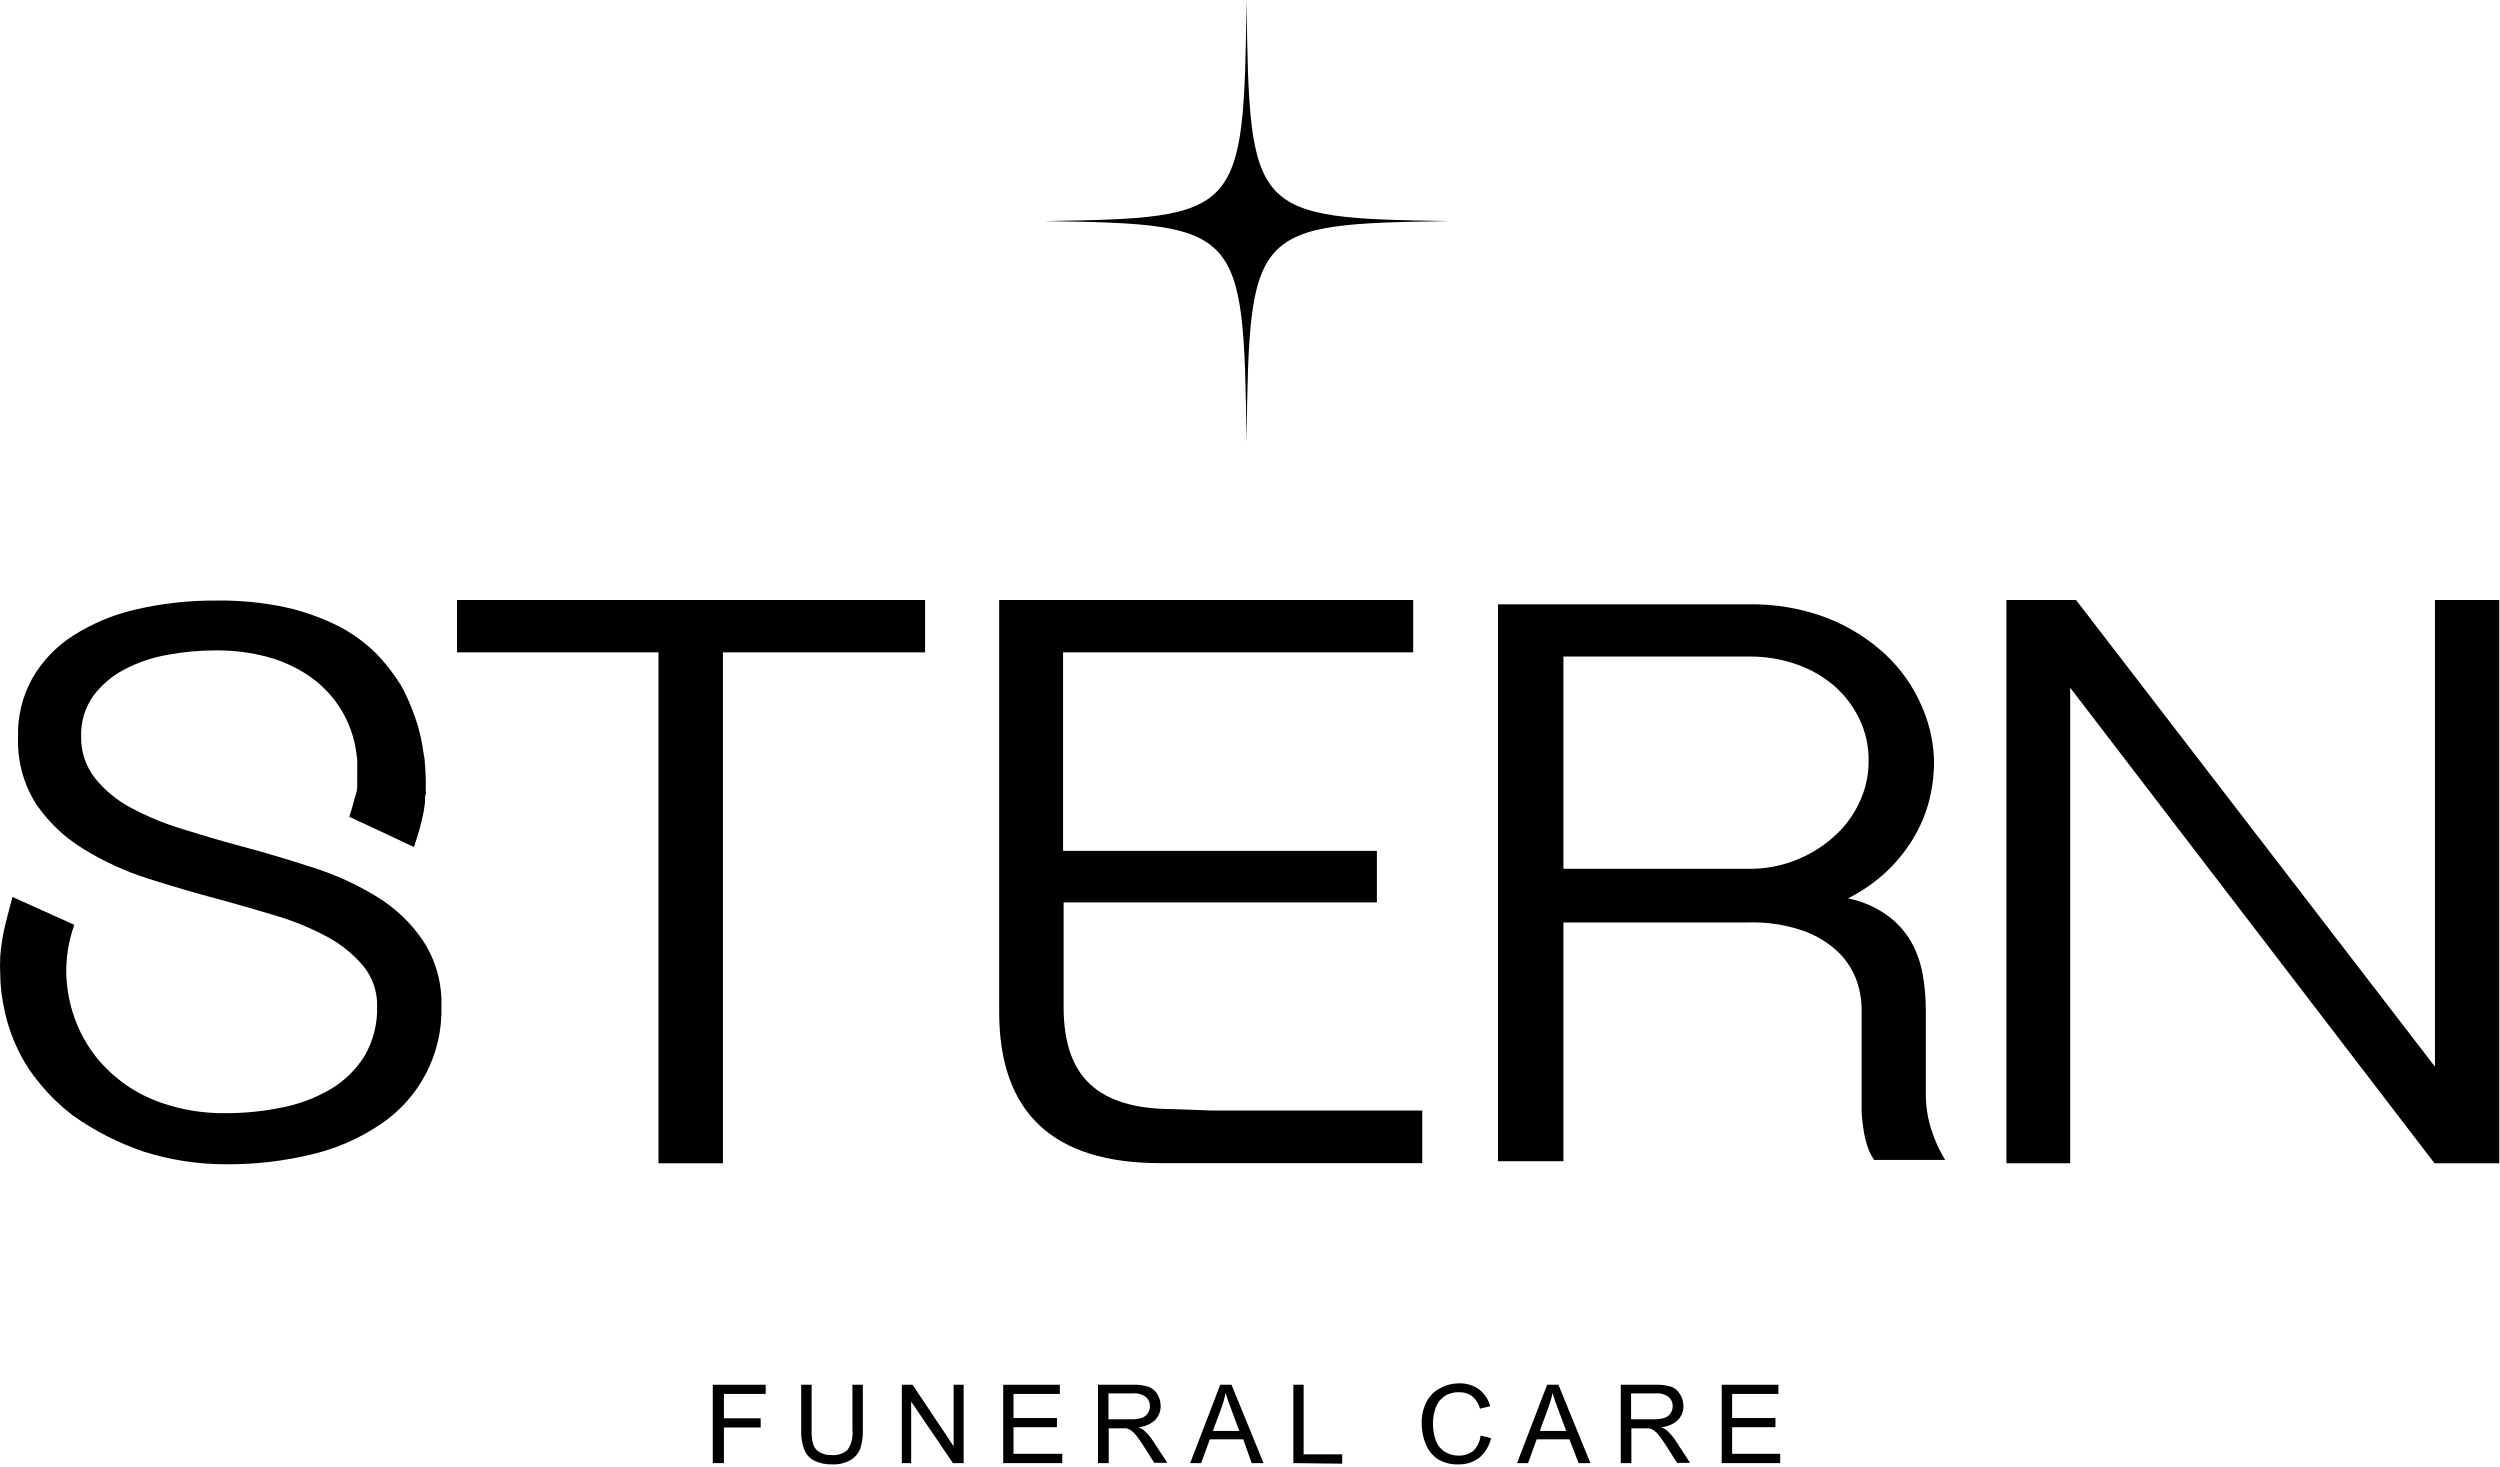
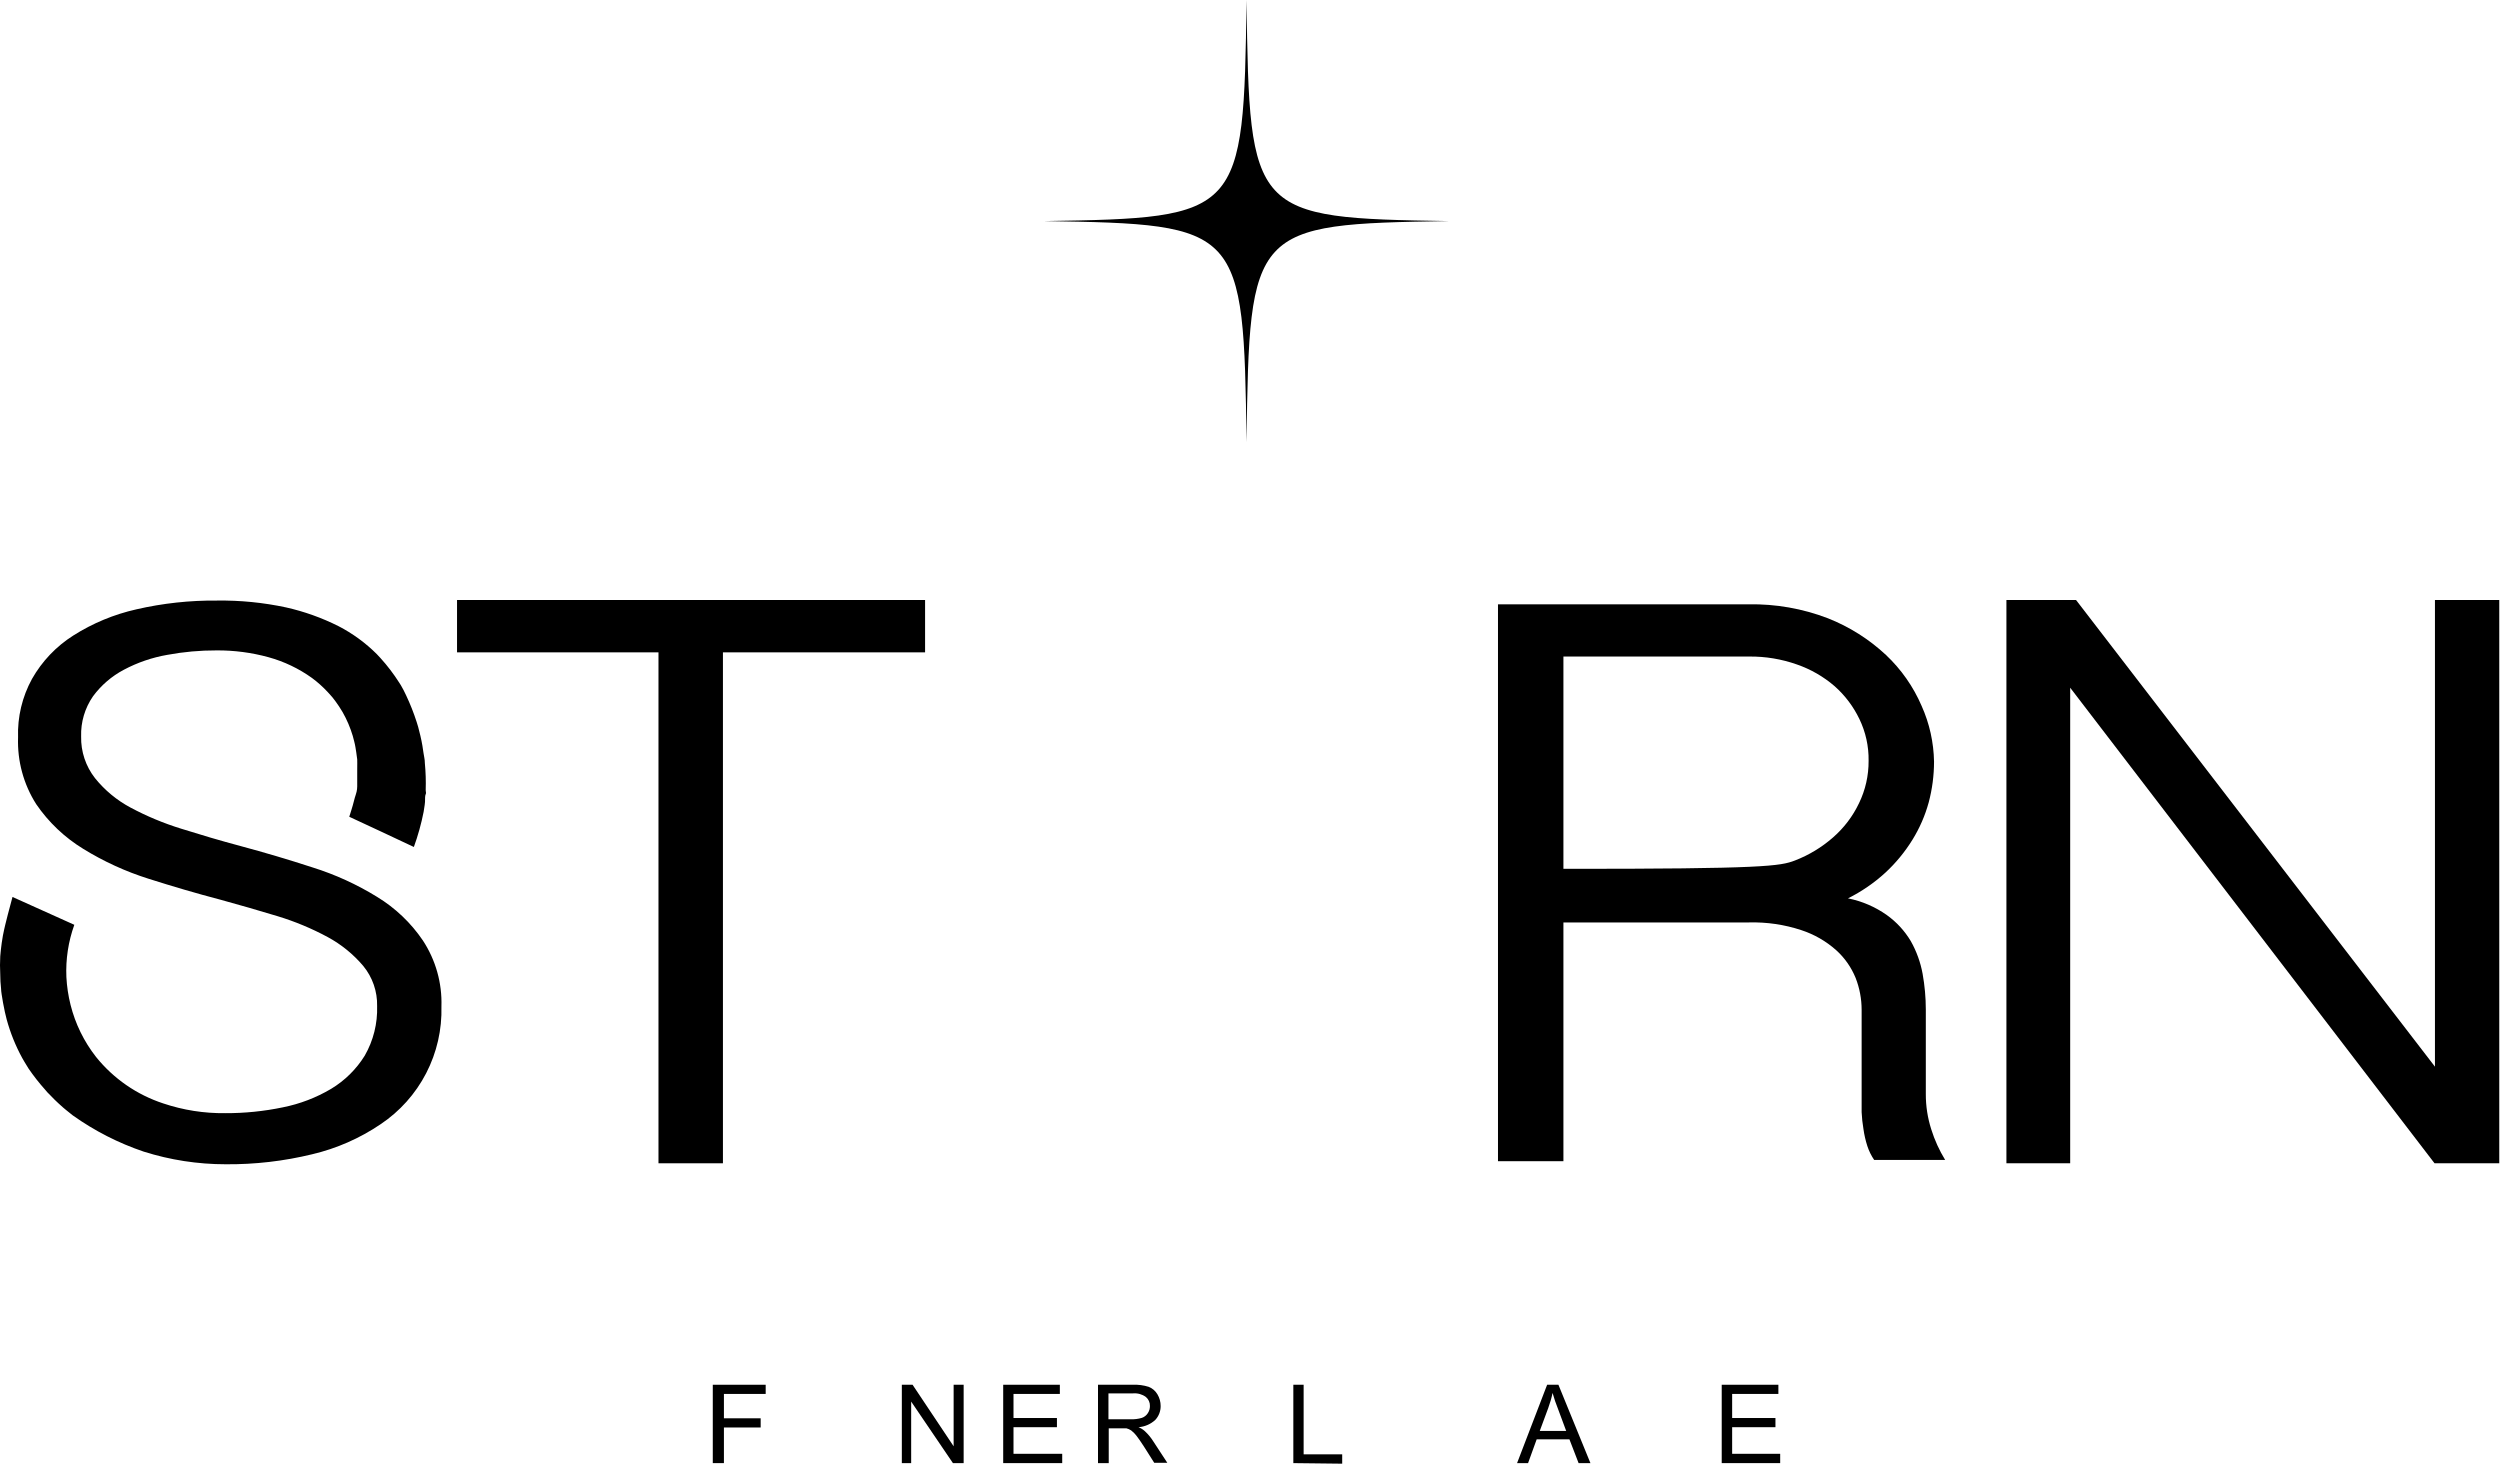
<svg xmlns="http://www.w3.org/2000/svg" width="150" height="88" viewBox="0 0 150 88" fill="none">
  <path d="M55.505 36V39.141H43.376V69.797H39.509V39.141H27.422V36H55.505Z" fill="black" />
  <path d="M149.956 36V69.797H146.072L124.211 41.263V69.797H120.385V36H124.562L146.097 64V36H149.956Z" fill="black" />
-   <path d="M116.042 45.698C116.042 46.522 115.935 47.342 115.724 48.138C115.508 48.93 115.179 49.687 114.747 50.385C114.298 51.112 113.753 51.775 113.126 52.356C112.453 52.973 111.696 53.493 110.879 53.901C111.718 54.069 112.512 54.41 113.21 54.904C113.791 55.32 114.281 55.852 114.647 56.466C114.991 57.076 115.231 57.739 115.357 58.429C115.483 59.135 115.548 59.85 115.549 60.567V65.638C115.546 66.358 115.656 67.074 115.875 67.759C116.077 68.404 116.357 69.021 116.71 69.597H112.45C112.275 69.339 112.137 69.058 112.04 68.762C111.933 68.43 111.855 68.089 111.807 67.743C111.75 67.408 111.714 67.071 111.698 66.732C111.698 66.406 111.698 66.114 111.698 65.897V60.592C111.698 59.938 111.576 59.289 111.339 58.679C111.08 58.041 110.68 57.47 110.169 57.009C109.561 56.468 108.847 56.058 108.073 55.806C107.065 55.474 106.009 55.319 104.948 55.346H93.805V69.672H89.879V36.259H104.915C106.538 36.23 108.152 36.513 109.668 37.094C110.96 37.603 112.145 38.352 113.16 39.3C114.074 40.162 114.802 41.203 115.298 42.357C115.77 43.409 116.022 44.546 116.042 45.698ZM93.805 52.13H104.948C105.888 52.136 106.82 51.967 107.697 51.629C108.535 51.306 109.31 50.836 109.986 50.243C110.638 49.674 111.167 48.978 111.539 48.196C111.925 47.403 112.122 46.531 112.116 45.648C112.13 44.781 111.941 43.923 111.564 43.142C111.205 42.393 110.699 41.722 110.077 41.171C109.412 40.597 108.644 40.155 107.814 39.868C106.894 39.543 105.924 39.382 104.948 39.392H93.805V52.13Z" fill="black" />
-   <path d="M72.755 66.632L70.416 66.548C65.855 66.548 63.817 64.602 63.817 60.408V58.278V54.143H82.612V51.053H63.784V39.141H84.792V36H59.95V56.048V60.701C59.95 66.799 63.207 69.789 69.623 69.789H85.335V66.632H72.755Z" fill="black" />
+   <path d="M116.042 45.698C116.042 46.522 115.935 47.342 115.724 48.138C115.508 48.93 115.179 49.687 114.747 50.385C114.298 51.112 113.753 51.775 113.126 52.356C112.453 52.973 111.696 53.493 110.879 53.901C111.718 54.069 112.512 54.41 113.21 54.904C113.791 55.32 114.281 55.852 114.647 56.466C114.991 57.076 115.231 57.739 115.357 58.429C115.483 59.135 115.548 59.85 115.549 60.567V65.638C115.546 66.358 115.656 67.074 115.875 67.759C116.077 68.404 116.357 69.021 116.71 69.597H112.45C112.275 69.339 112.137 69.058 112.04 68.762C111.933 68.43 111.855 68.089 111.807 67.743C111.75 67.408 111.714 67.071 111.698 66.732C111.698 66.406 111.698 66.114 111.698 65.897V60.592C111.698 59.938 111.576 59.289 111.339 58.679C111.08 58.041 110.68 57.47 110.169 57.009C109.561 56.468 108.847 56.058 108.073 55.806C107.065 55.474 106.009 55.319 104.948 55.346H93.805V69.672H89.879V36.259H104.915C106.538 36.23 108.152 36.513 109.668 37.094C110.96 37.603 112.145 38.352 113.16 39.3C114.074 40.162 114.802 41.203 115.298 42.357C115.77 43.409 116.022 44.546 116.042 45.698ZM93.805 52.13C105.888 52.136 106.82 51.967 107.697 51.629C108.535 51.306 109.31 50.836 109.986 50.243C110.638 49.674 111.167 48.978 111.539 48.196C111.925 47.403 112.122 46.531 112.116 45.648C112.13 44.781 111.941 43.923 111.564 43.142C111.205 42.393 110.699 41.722 110.077 41.171C109.412 40.597 108.644 40.155 107.814 39.868C106.894 39.543 105.924 39.382 104.948 39.392H93.805V52.13Z" fill="black" />
  <path d="M25.375 56.432C24.656 55.37 23.716 54.475 22.619 53.809C21.41 53.064 20.114 52.472 18.759 52.047C17.323 51.579 15.878 51.15 14.424 50.76C13.204 50.435 12.027 50.084 10.882 49.725C9.828 49.4 8.806 48.975 7.833 48.455C7.012 48.017 6.287 47.417 5.703 46.692C5.143 45.979 4.848 45.093 4.868 44.186C4.842 43.329 5.091 42.486 5.578 41.781C6.068 41.116 6.702 40.57 7.432 40.185C8.248 39.751 9.128 39.449 10.039 39.291C11.014 39.11 12.004 39.021 12.996 39.024C14.048 39.017 15.097 39.154 16.111 39.433C17.047 39.691 17.93 40.112 18.718 40.678C19.055 40.927 19.368 41.207 19.653 41.513L19.753 41.622C19.883 41.759 20.003 41.904 20.113 42.056C20.272 42.271 20.42 42.494 20.555 42.725C20.812 43.176 21.016 43.655 21.165 44.153C21.232 44.387 21.282 44.612 21.291 44.646C21.299 44.679 21.349 44.938 21.374 45.13C21.399 45.322 21.424 45.515 21.433 45.565C21.441 45.615 21.433 45.924 21.433 46.2V46.358C21.433 46.584 21.433 46.759 21.433 46.851C21.433 46.943 21.433 47.16 21.433 47.185C21.433 47.21 21.433 47.436 21.349 47.67C21.265 47.904 21.207 48.221 21.082 48.605C21.032 48.772 20.99 48.914 20.956 49.006L22.894 49.908L24.832 50.819C25.08 50.133 25.276 49.429 25.417 48.714C25.476 48.405 25.501 48.112 25.501 48.112C25.501 47.904 25.501 47.736 25.542 47.653C25.584 47.569 25.542 47.519 25.542 47.394C25.559 46.862 25.543 46.329 25.492 45.799C25.492 45.548 25.434 45.373 25.409 45.172C25.384 44.972 25.325 44.571 25.225 44.153C25.125 43.735 25.041 43.418 24.999 43.318C24.823 42.77 24.61 42.234 24.364 41.714C24.256 41.48 24.156 41.296 24.139 41.271C24.084 41.164 24.023 41.061 23.955 40.962C23.622 40.438 23.245 39.943 22.828 39.483L22.602 39.241C21.929 38.571 21.157 38.007 20.313 37.571C19.311 37.067 18.25 36.688 17.156 36.443C15.797 36.153 14.41 36.015 13.021 36.034C11.393 36.019 9.77 36.195 8.184 36.56C6.842 36.862 5.562 37.393 4.4 38.13C3.371 38.781 2.519 39.677 1.919 40.736C1.331 41.81 1.042 43.022 1.084 44.245C1.034 45.658 1.412 47.053 2.17 48.246C2.912 49.333 3.878 50.25 5.002 50.936C6.226 51.69 7.539 52.291 8.911 52.724C10.356 53.183 11.801 53.609 13.238 53.985C14.391 54.302 15.527 54.628 16.654 54.971C17.696 55.287 18.703 55.707 19.662 56.224C20.473 56.663 21.195 57.249 21.792 57.953C22.351 58.631 22.647 59.488 22.627 60.367C22.659 61.408 22.402 62.437 21.884 63.34C21.38 64.153 20.69 64.835 19.87 65.329C18.974 65.861 17.994 66.236 16.972 66.44C15.835 66.677 14.675 66.795 13.514 66.79C12.251 66.806 10.994 66.608 9.796 66.206C8.21 65.686 6.808 64.717 5.762 63.416C5.039 62.493 4.518 61.429 4.233 60.291C4.096 59.744 4.012 59.184 3.983 58.621C3.937 57.556 4.099 56.492 4.459 55.488L0.75 53.818C0.524 54.653 0.366 55.263 0.315 55.488L0.249 55.772L0.173 56.14C0.065 56.733 0.015 57.376 0.015 57.376C-0.005 57.735 -0.005 58.095 0.015 58.454C0.015 58.747 0.032 59.04 0.065 59.331C0.065 59.481 0.115 59.774 0.182 60.166C0.249 60.559 0.34 60.926 0.399 61.16C0.619 61.968 0.933 62.748 1.335 63.483C1.385 63.566 1.518 63.808 1.71 64.109C2.016 64.557 2.35 64.984 2.713 65.387C2.785 65.482 2.885 65.59 3.014 65.713C3.097 65.805 3.381 66.097 3.782 66.448C3.782 66.448 4.066 66.69 4.367 66.924C5.671 67.851 7.103 68.583 8.619 69.096C10.21 69.6 11.869 69.856 13.539 69.856C15.289 69.871 17.034 69.669 18.734 69.255C20.197 68.909 21.583 68.301 22.828 67.459C23.986 66.686 24.93 65.631 25.57 64.393C26.21 63.156 26.525 61.776 26.486 60.383C26.531 58.983 26.143 57.604 25.375 56.432Z" fill="black" />
  <path d="M74.793 0C74.618 12.922 74.476 13.081 62.639 13.265C74.476 13.449 74.618 13.607 74.793 26.53C74.96 13.607 75.102 13.449 86.947 13.265C75.102 13.081 74.96 12.922 74.793 0Z" fill="black" />
  <path d="M42.767 87.787V83.085H45.941V83.636H43.435V85.098H45.64V85.649H43.435V87.787H42.767Z" fill="black" />
-   <path d="M51.145 83.085H51.771V85.799C51.783 86.181 51.73 86.563 51.613 86.927C51.498 87.211 51.293 87.449 51.028 87.604C50.695 87.792 50.316 87.882 49.934 87.863C49.559 87.877 49.186 87.799 48.848 87.637C48.577 87.496 48.367 87.261 48.255 86.977C48.115 86.601 48.053 86.2 48.071 85.799V83.085H48.697V85.799C48.682 86.104 48.719 86.409 48.806 86.701C48.879 86.892 49.018 87.049 49.199 87.144C49.406 87.257 49.64 87.312 49.875 87.303C50.051 87.322 50.228 87.304 50.396 87.251C50.565 87.197 50.72 87.11 50.853 86.994C51.09 86.644 51.194 86.22 51.145 85.799V83.085Z" fill="black" />
  <path d="M54.11 87.787V83.085H54.754L57.218 86.777V83.085H57.819V87.787H57.176L54.67 84.095V87.787H54.11Z" fill="black" />
  <path d="M60.192 87.787V83.085H63.591V83.636H60.81V85.081H63.416V85.632H60.81V87.228H63.733V87.787H60.192Z" fill="black" />
  <path d="M65.88 87.787V83.084H67.969C68.291 83.071 68.613 83.113 68.921 83.21C69.142 83.296 69.328 83.455 69.447 83.661C69.574 83.873 69.64 84.115 69.639 84.362C69.642 84.672 69.526 84.972 69.314 85.198C69.037 85.451 68.684 85.604 68.311 85.632C68.449 85.687 68.576 85.767 68.687 85.866C68.887 86.051 69.061 86.261 69.205 86.493L70.04 87.77H69.255L68.637 86.793C68.453 86.509 68.303 86.292 68.186 86.142C68.096 86.022 67.989 85.915 67.868 85.824C67.781 85.767 67.685 85.725 67.584 85.699H67.242H66.524V87.787H65.88ZM66.507 85.156H67.843C68.069 85.165 68.295 85.136 68.512 85.072C68.66 85.022 68.787 84.921 68.871 84.788C68.954 84.662 68.998 84.514 68.996 84.362C69 84.259 68.98 84.157 68.938 84.063C68.896 83.969 68.833 83.885 68.754 83.819C68.535 83.658 68.265 83.581 67.994 83.602H66.507V85.156Z" fill="black" />
-   <path d="M71.41 87.787L73.215 83.085H73.891L75.812 87.787H75.102L74.593 86.359H72.588L72.07 87.787H71.41ZM72.772 85.858H74.359L73.874 84.555C73.746 84.235 73.634 83.909 73.54 83.577C73.477 83.884 73.391 84.186 73.281 84.48L72.772 85.858Z" fill="black" />
  <path d="M77.6 87.787V83.085H78.218V87.261H80.532V87.821L77.6 87.787Z" fill="black" />
-   <path d="M88.835 86.133L89.462 86.292C89.363 86.749 89.117 87.16 88.76 87.461C88.403 87.734 87.964 87.876 87.515 87.862C87.082 87.883 86.652 87.776 86.279 87.553C85.95 87.338 85.697 87.025 85.552 86.659C85.384 86.26 85.298 85.831 85.302 85.398C85.29 84.955 85.388 84.516 85.586 84.12C85.768 83.76 86.061 83.467 86.421 83.285C86.77 83.096 87.161 82.999 87.557 83.001C87.981 82.989 88.397 83.115 88.743 83.36C89.071 83.614 89.306 83.969 89.412 84.371L88.802 84.521C88.725 84.227 88.558 83.965 88.326 83.769C88.097 83.606 87.821 83.523 87.54 83.535C87.22 83.523 86.903 83.613 86.638 83.794C86.399 83.969 86.22 84.214 86.129 84.496C86.029 84.786 85.978 85.091 85.978 85.398C85.971 85.754 86.031 86.108 86.154 86.442C86.255 86.719 86.446 86.955 86.697 87.111C86.947 87.266 87.238 87.344 87.532 87.336C87.854 87.344 88.168 87.238 88.418 87.035C88.653 86.79 88.8 86.472 88.835 86.133Z" fill="black" />
  <path d="M91.024 87.787L92.828 83.085H93.505L95.426 87.787H94.716L94.165 86.359H92.201L91.684 87.787H91.024ZM92.385 85.858H93.972L93.488 84.555C93.359 84.235 93.248 83.909 93.154 83.577C93.091 83.884 93.004 84.186 92.895 84.48L92.385 85.858Z" fill="black" />
-   <path d="M97.247 87.787V83.085H99.327C99.652 83.07 99.977 83.113 100.287 83.21C100.508 83.294 100.691 83.454 100.805 83.661C100.938 83.871 101.008 84.114 101.006 84.362C101.009 84.672 100.892 84.972 100.68 85.198C100.404 85.451 100.051 85.604 99.678 85.632C99.816 85.688 99.943 85.767 100.054 85.866C100.253 86.051 100.428 86.261 100.571 86.493L101.407 87.771H100.622L100.003 86.793C99.82 86.509 99.669 86.292 99.552 86.142C99.462 86.022 99.355 85.915 99.235 85.824C99.148 85.767 99.052 85.725 98.951 85.699H98.608H97.882V87.787H97.247ZM97.865 85.156H99.201C99.427 85.166 99.653 85.138 99.87 85.073C100.022 85.025 100.153 84.924 100.237 84.789C100.321 84.662 100.365 84.514 100.363 84.362C100.364 84.26 100.344 84.158 100.302 84.064C100.26 83.97 100.198 83.887 100.12 83.82C99.901 83.658 99.632 83.581 99.36 83.602H97.865V85.156Z" fill="black" />
  <path d="M103.303 87.787V83.085H106.703V83.636H103.929V85.081H106.527V85.632H103.929V87.228H106.811V87.787H103.303Z" fill="black" />
</svg>